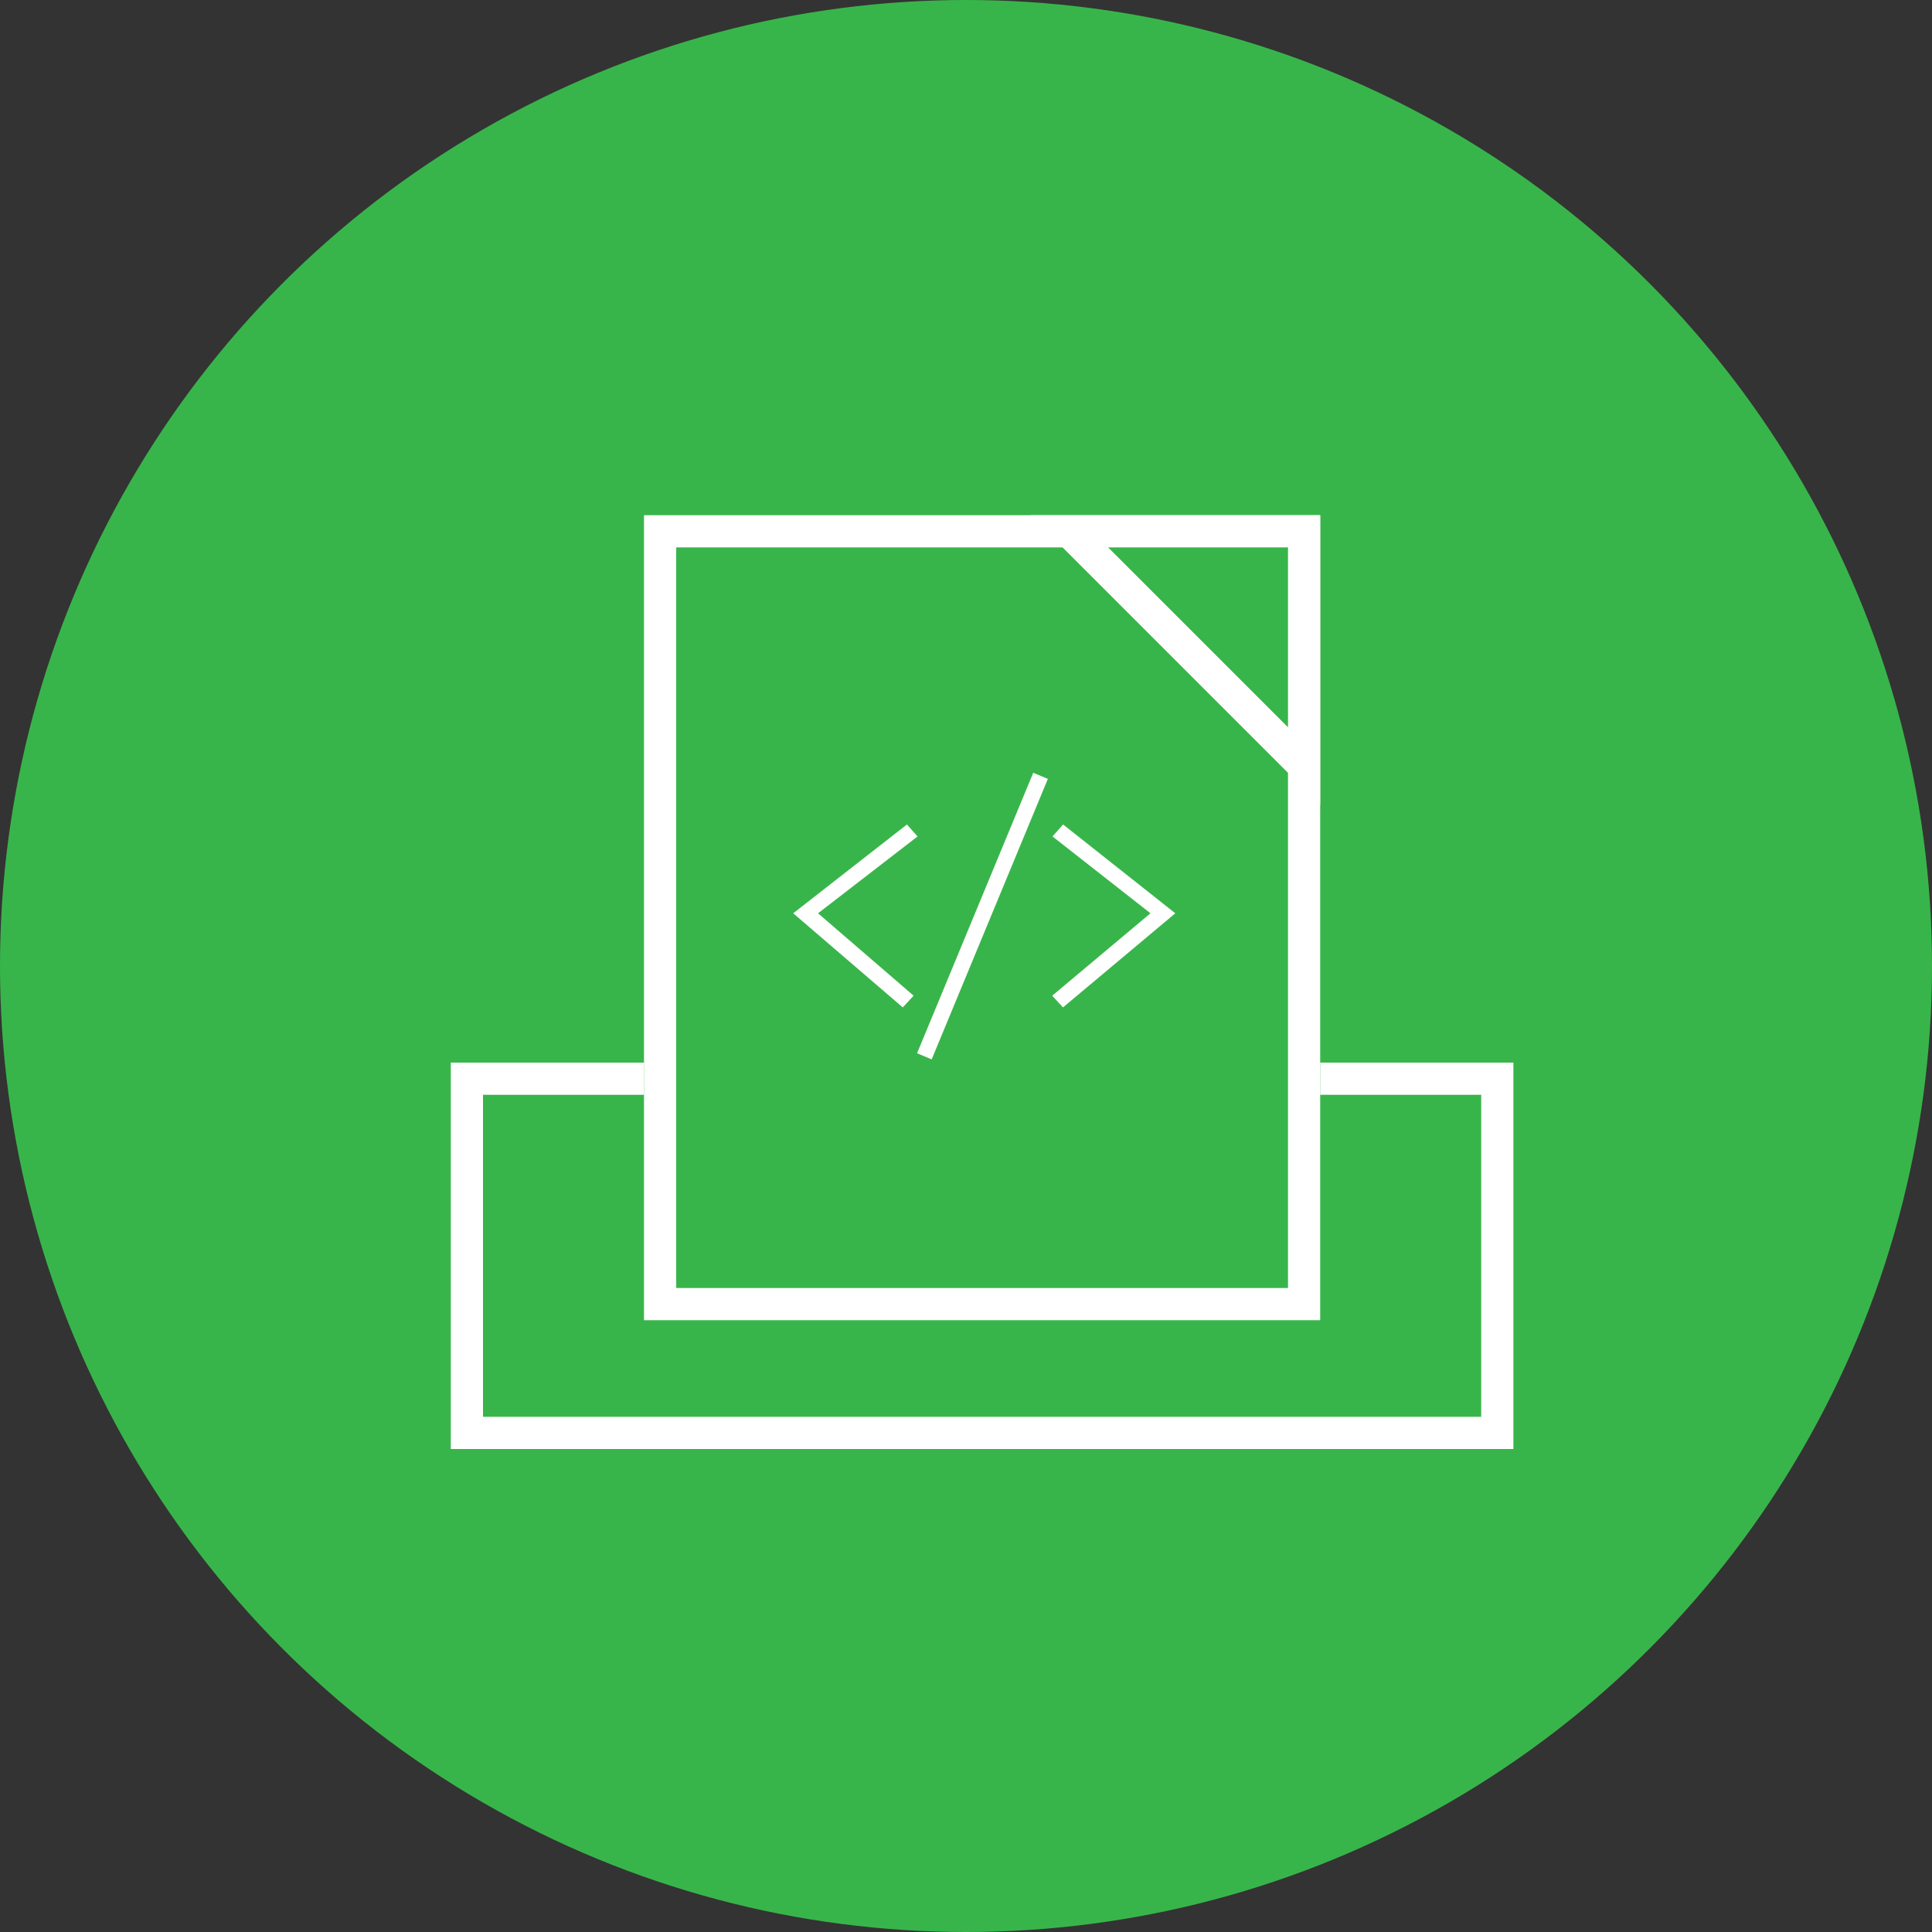
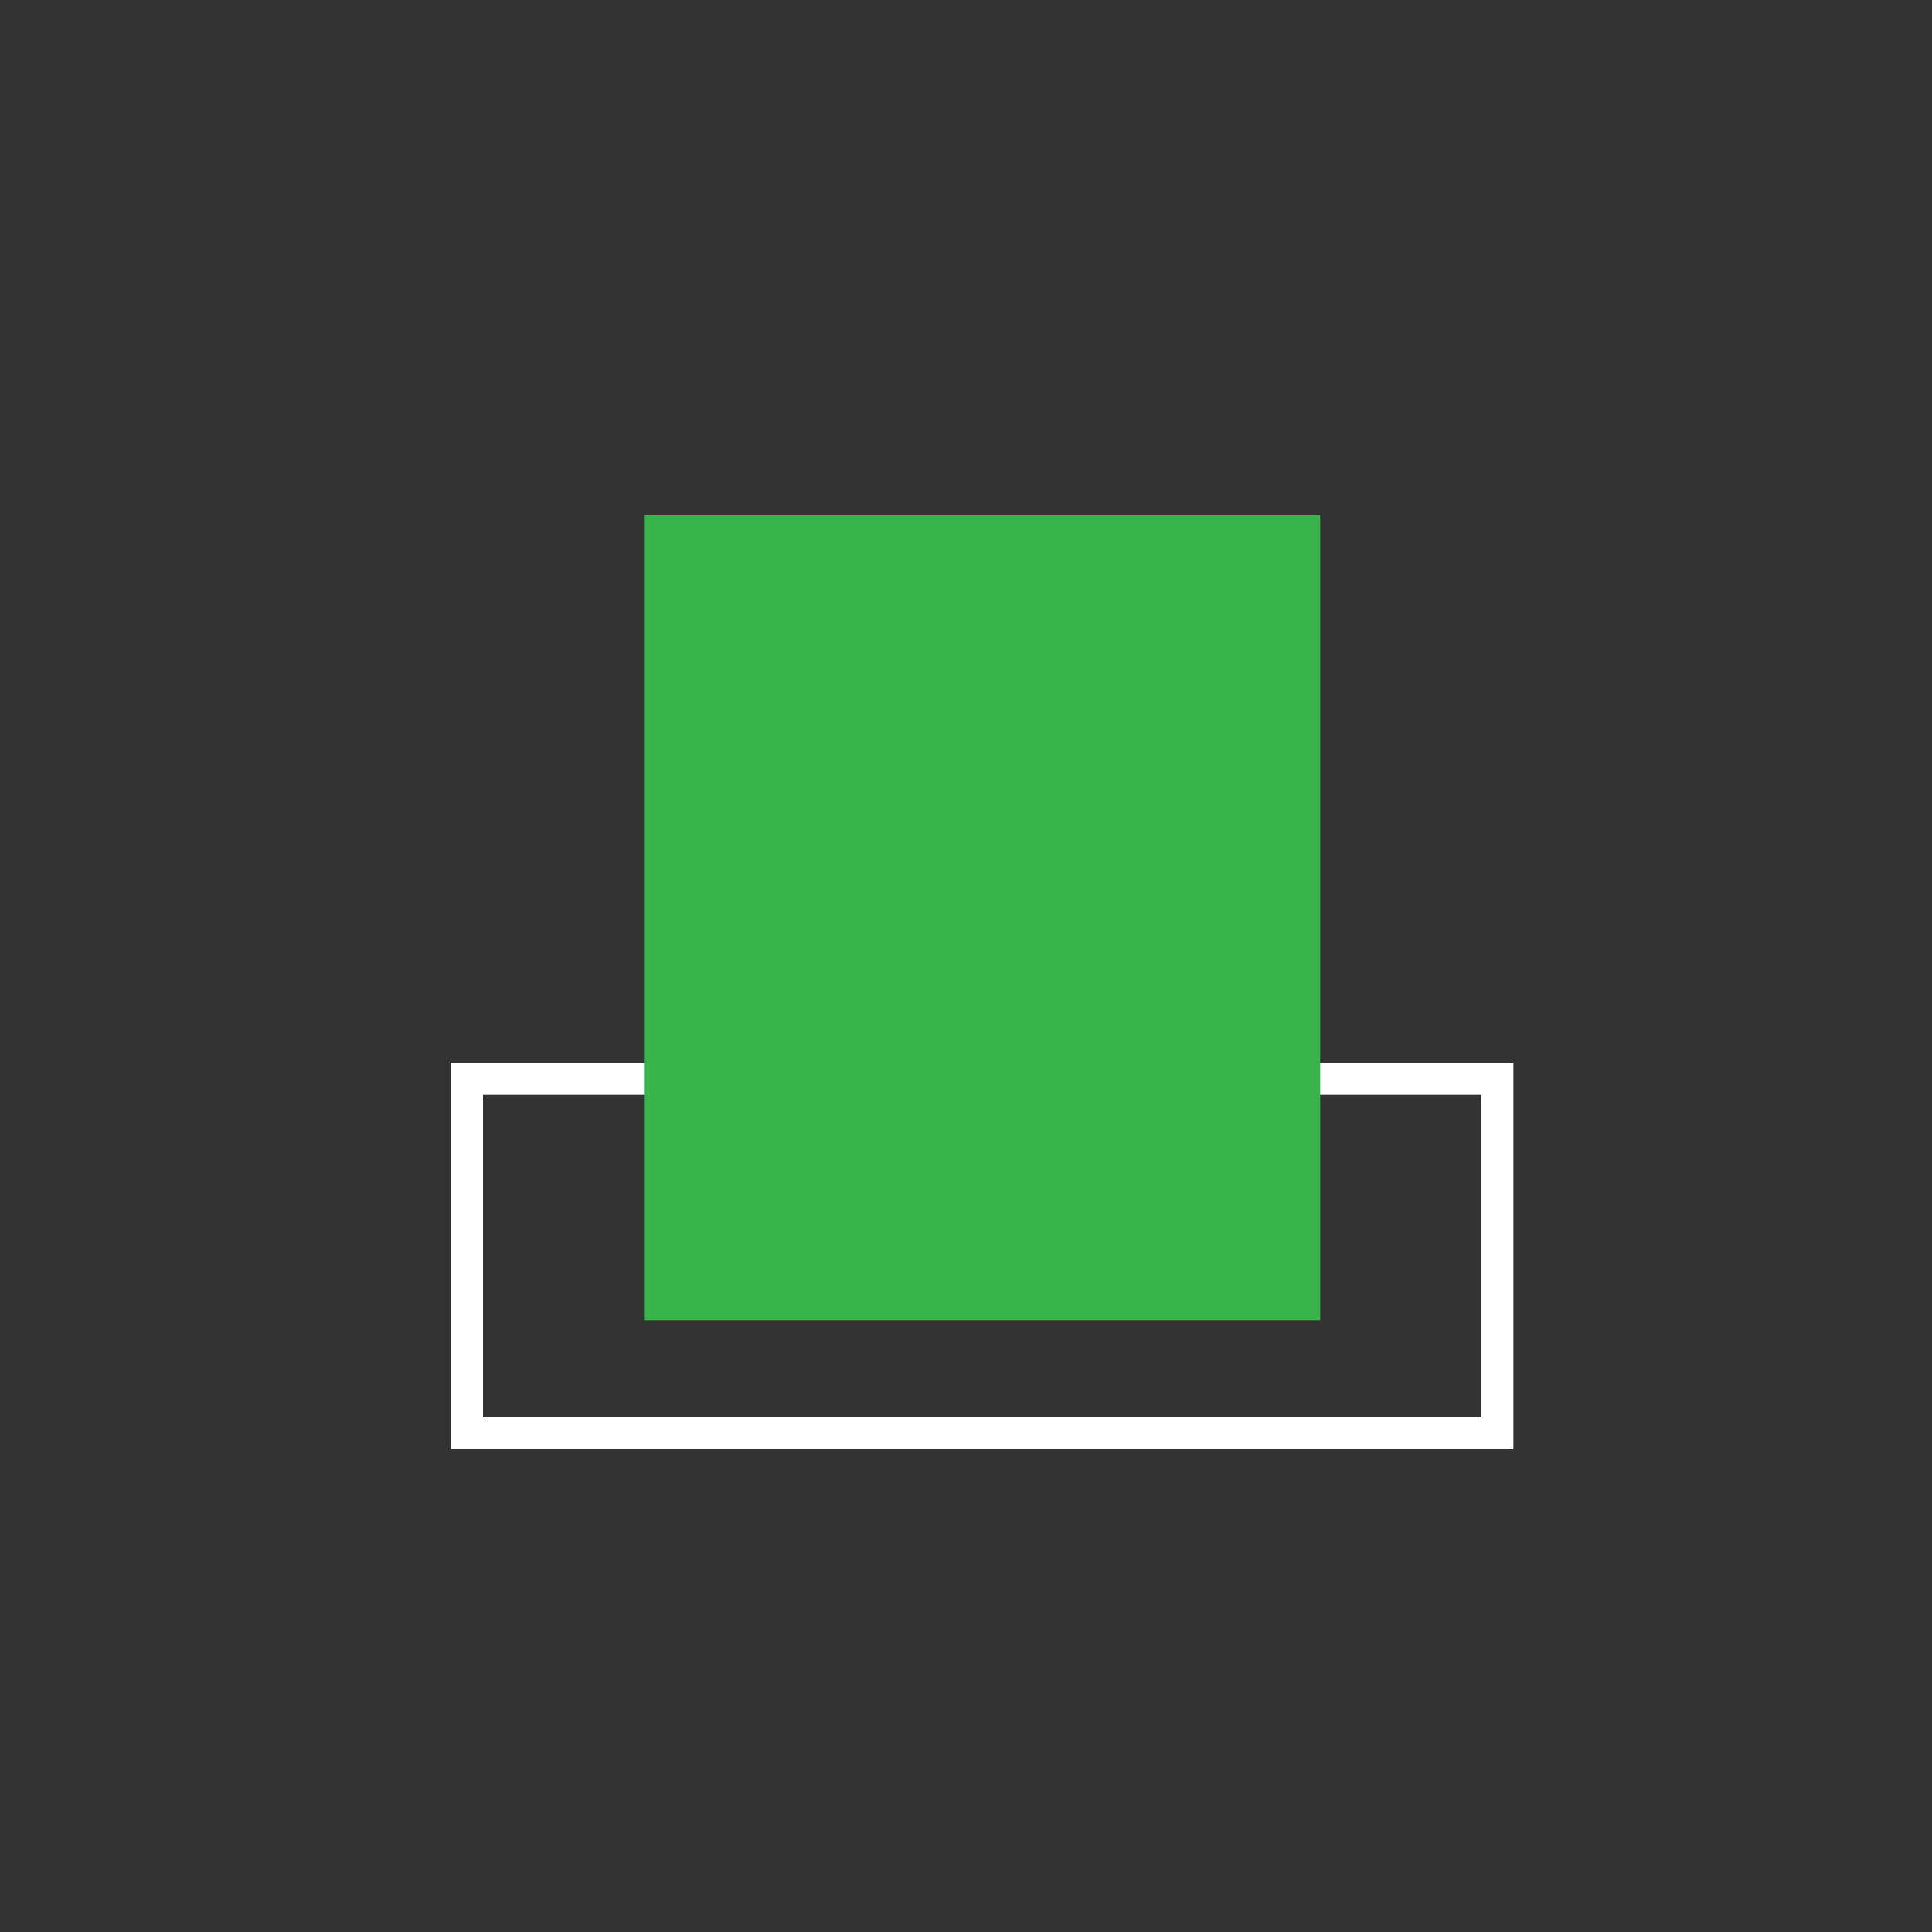
<svg xmlns="http://www.w3.org/2000/svg" width="60" height="60" viewBox="0 0 60 60">
  <rect x="0" y="0" width="60" height="60" fill="#333333" stroke="none" />
  <g id="Group_200" data-name="Group 200" transform="translate(1649 -2665)">
-     <circle id="Ellipse_44" data-name="Ellipse 44" cx="30" cy="30" r="30" transform="translate(-1649 2665)" fill="#38b54a" />
    <g id="Rectangle_123" data-name="Rectangle 123" transform="translate(-1635 2698)" fill="none" stroke="#fff" stroke-width="1">
-       <rect width="33" height="12" stroke="none" />
      <rect x="0.5" y="0.5" width="32" height="11" fill="none" />
    </g>
    <g id="Rectangle_124" data-name="Rectangle 124" transform="translate(-1629 2681)" fill="#38b54a" stroke="#fff" stroke-width="1">
      <rect width="21" height="25" stroke="none" />
-       <rect x="0.5" y="0.5" width="20" height="24" fill="none" />
    </g>
    <g id="Path_236" data-name="Path 236" transform="translate(-1617 2681)" fill="#38b54a">
-       <path d="M 8.5 7.793 L 1.207 0.5 L 8.5 0.5 L 8.5 7.793 Z" stroke="none" />
-       <path d="M 2.414 1 L 8 6.586 L 8 1 L 2.414 1 M 0 0 L 9 0 L 9 9 L 0 0 Z" stroke="none" fill="#fff" />
+       <path d="M 8.5 7.793 L 8.5 0.5 L 8.5 7.793 Z" stroke="none" />
    </g>
-     <path id="iconmonstr-code-thin" d="M7.911,3.189,7.454,3,3.846,11.71,4.3,11.9l3.608-8.71Zm.142,1.788,3.042,2.386L8.043,9.922l.335.364,3.488-2.923L8.381,4.605l-.329.372Zm-4.192,0L.771,7.363,3.739,9.922l-.336.364L0,7.363,3.532,4.605l.329.372Z" transform="translate(-1624.366 2686)" fill="#fff" fill-rule="evenodd" />
  </g>
</svg>